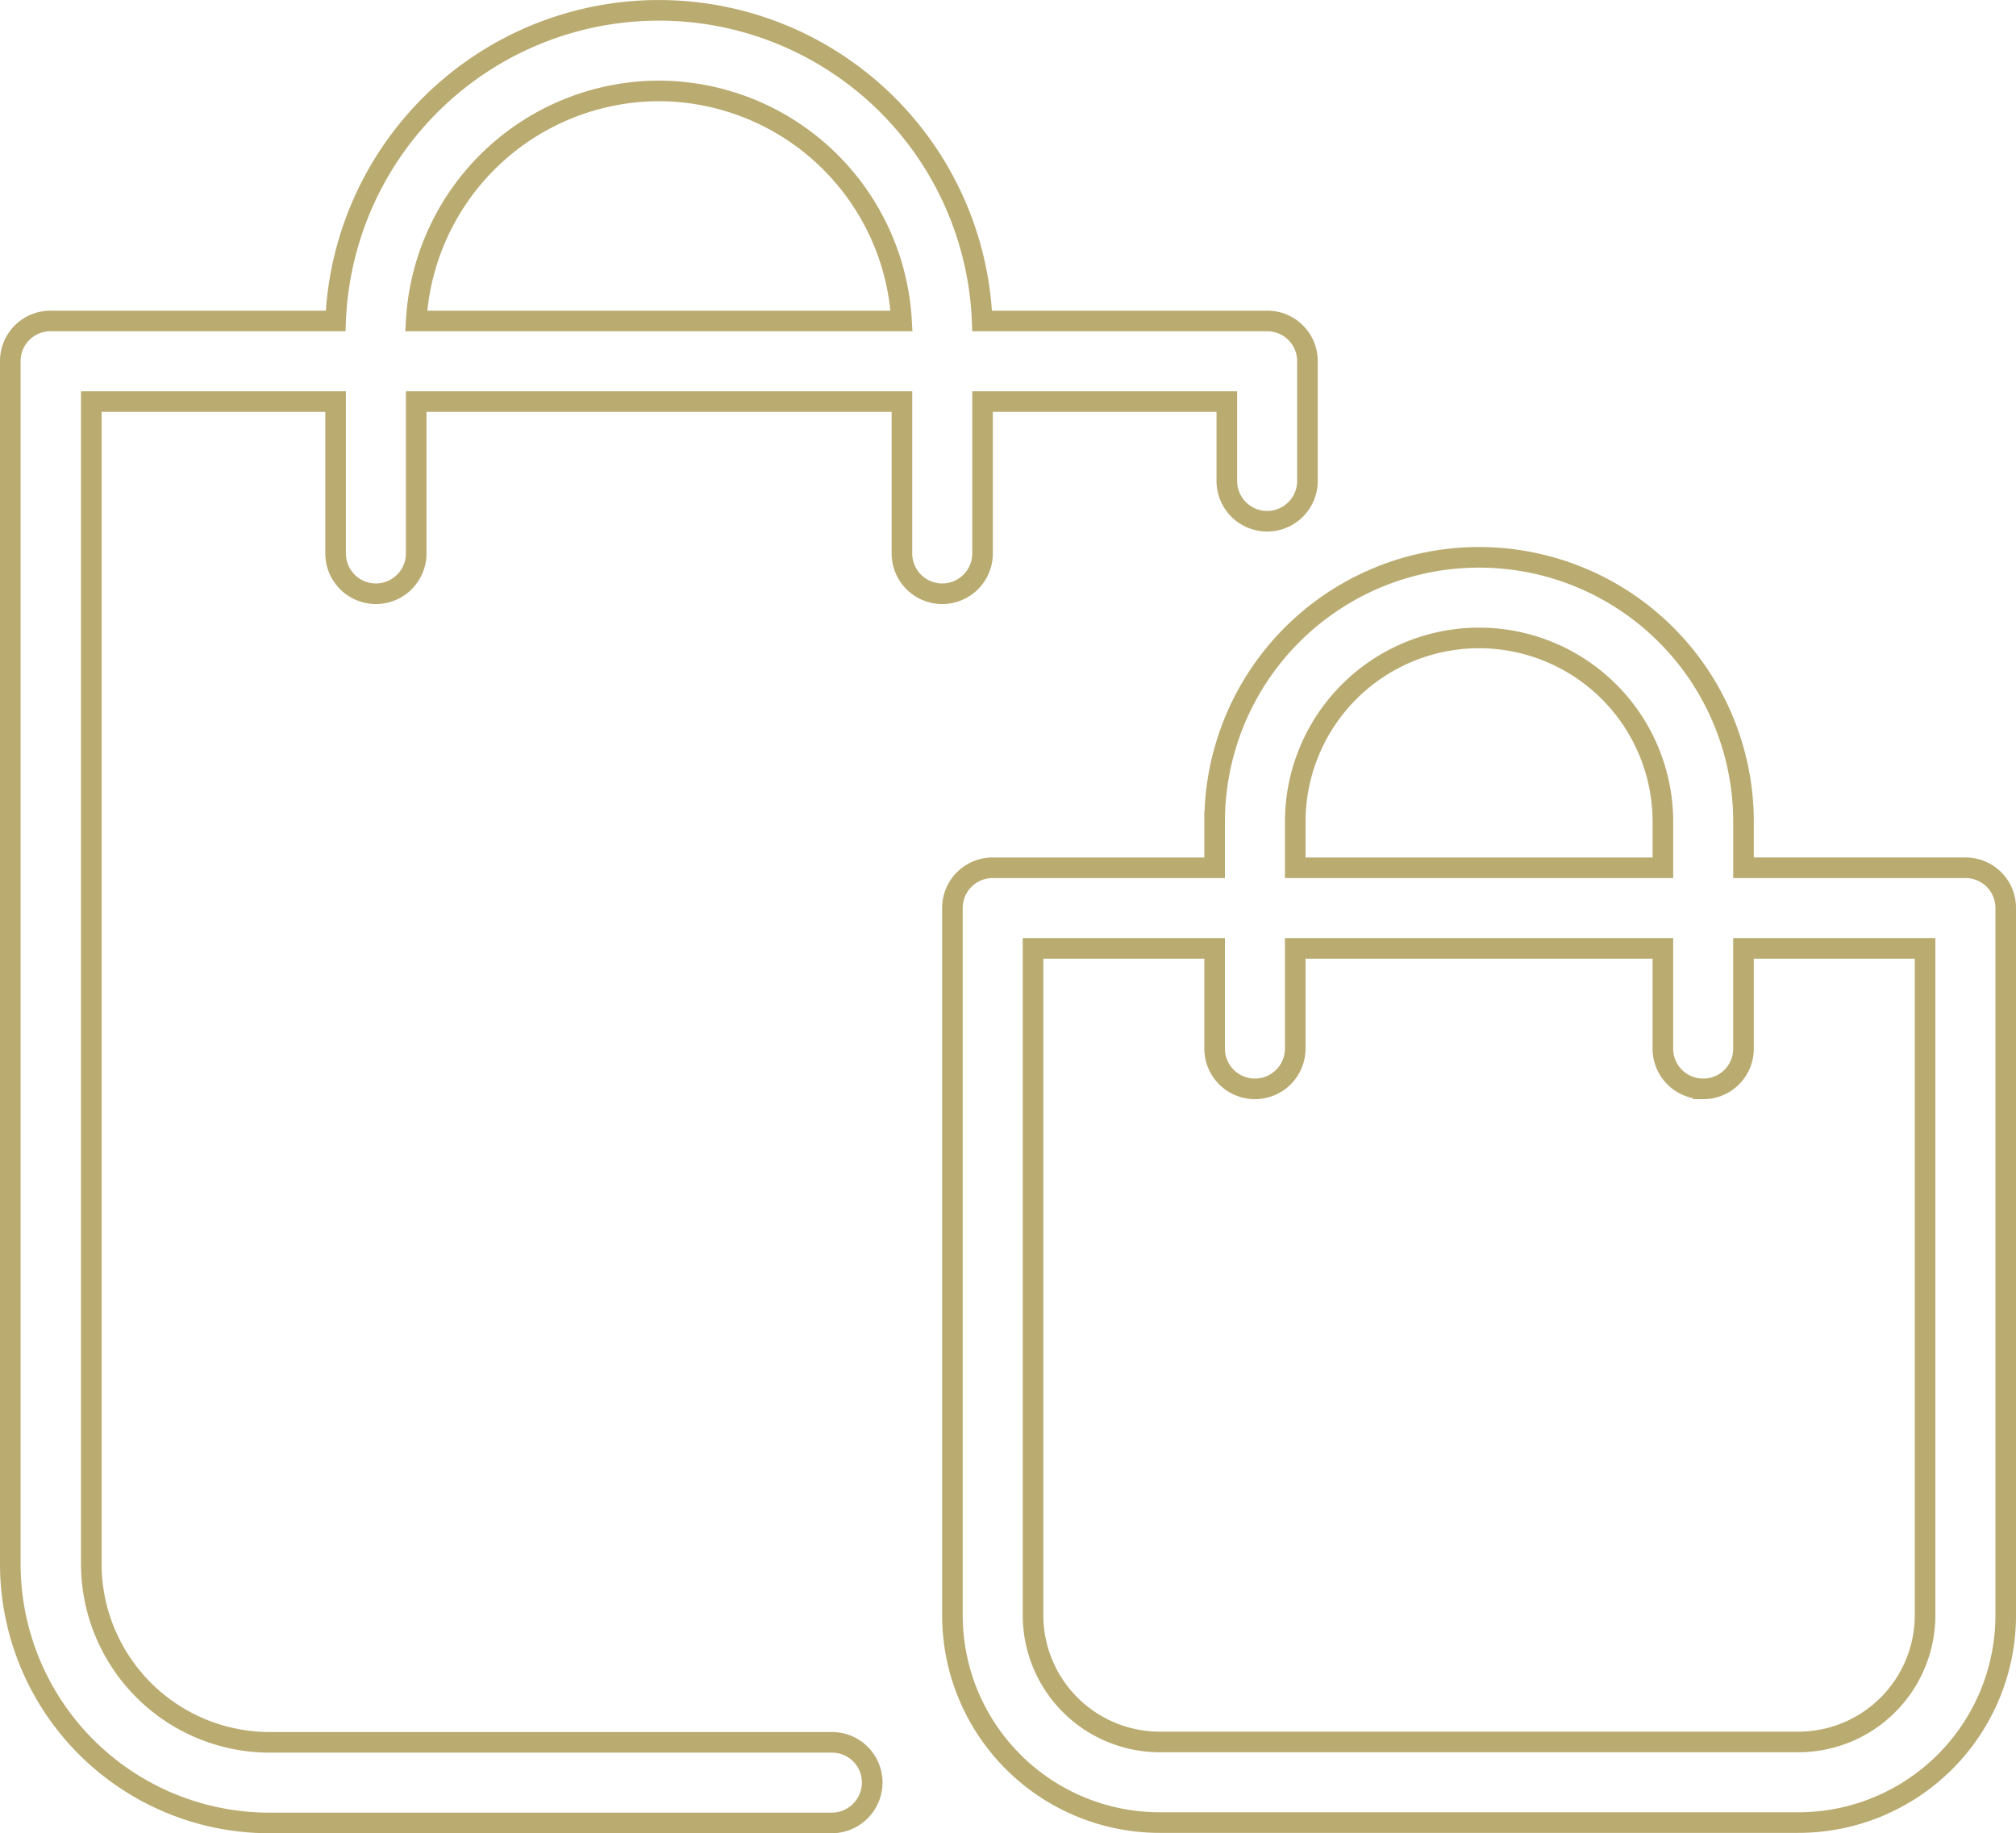
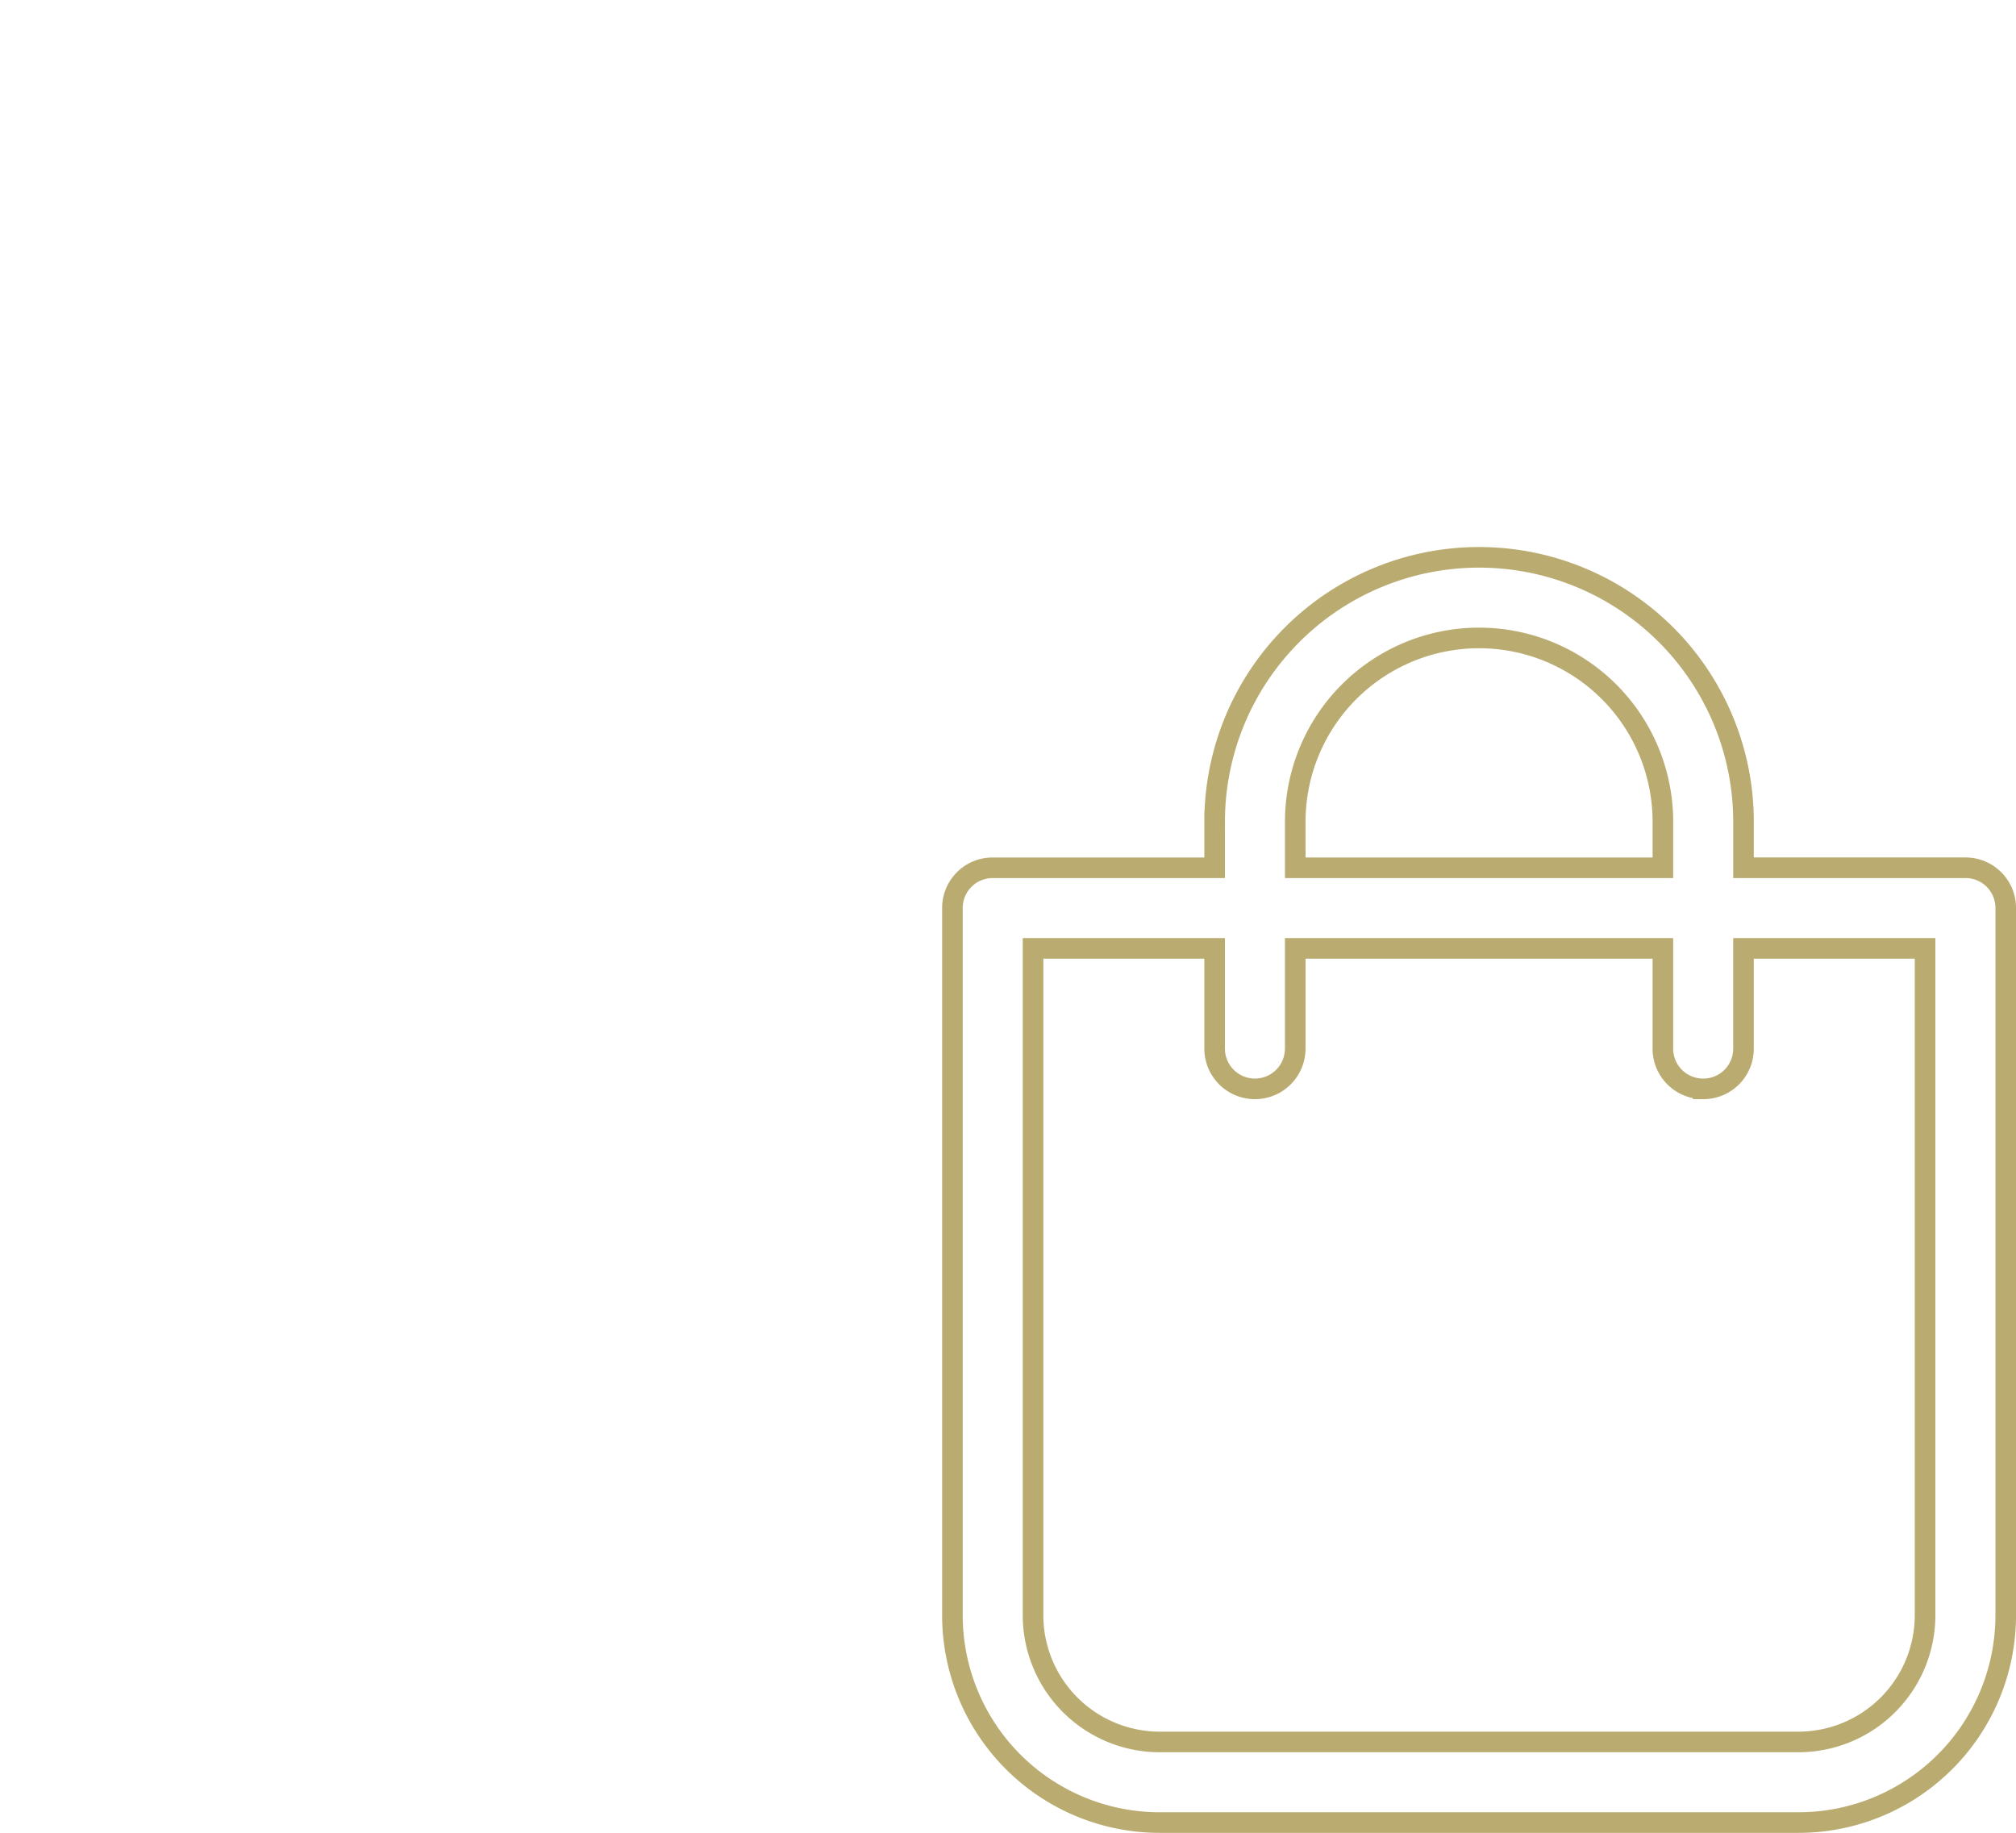
<svg xmlns="http://www.w3.org/2000/svg" width="97.882" height="89.006" viewBox="0 0 97.882 89.006">
  <g id="shopping-bag" transform="translate(0.5 -21.95)">
    <g id="Grupo_13" data-name="Grupo 13" transform="translate(0 22.45)">
-       <path id="Trazado_21" data-name="Trazado 21" d="M41.848,108.5a1.949,1.949,0,0,0-1.957-1.957h-27.3a8.668,8.668,0,0,1-8.658-8.658V41.447H15.794V48.82a1.957,1.957,0,1,0,3.914,0V41.447H43.291V48.82a1.957,1.957,0,1,0,3.914,0V41.447H59.066V45.3a1.957,1.957,0,1,0,3.914,0V39.49a1.949,1.949,0,0,0-1.957-1.957H47.186a15.708,15.708,0,0,0-31.391,0H1.957A1.949,1.949,0,0,0,0,39.49V97.884a12.579,12.579,0,0,0,12.572,12.572h27.3A1.966,1.966,0,0,0,41.848,108.5ZM31.49,26.364A11.829,11.829,0,0,1,43.272,37.533H19.708A11.829,11.829,0,0,1,31.49,26.364Z" transform="translate(0 -22.45)" fill="none" stroke="#baab70" stroke-width="1" />
      <path id="Trazado_22" data-name="Trazado 22" d="M244.13,169.6v2.234H233.357a1.949,1.949,0,0,0-1.957,1.957v34.337a10.065,10.065,0,0,0,10.062,10.062h31.016a10.065,10.065,0,0,0,10.062-10.062V173.79a1.949,1.949,0,0,0-1.957-1.957H269.809V169.6a12.839,12.839,0,1,0-25.678,0Zm23.721,12.968a1.949,1.949,0,0,0,1.957-1.957v-4.863h8.816v32.38a6.154,6.154,0,0,1-6.148,6.148H241.462a6.154,6.154,0,0,1-6.148-6.148v-32.38h8.816v4.863a1.957,1.957,0,1,0,3.914,0v-4.863h17.85v4.863A1.949,1.949,0,0,0,267.852,182.567ZM265.895,169.6v2.234h-17.85V169.6a8.925,8.925,0,1,1,17.85,0Z" transform="translate(-185.657 -130.202)" fill="none" stroke="#baab70" stroke-width="1" />
    </g>
  </g>
</svg>